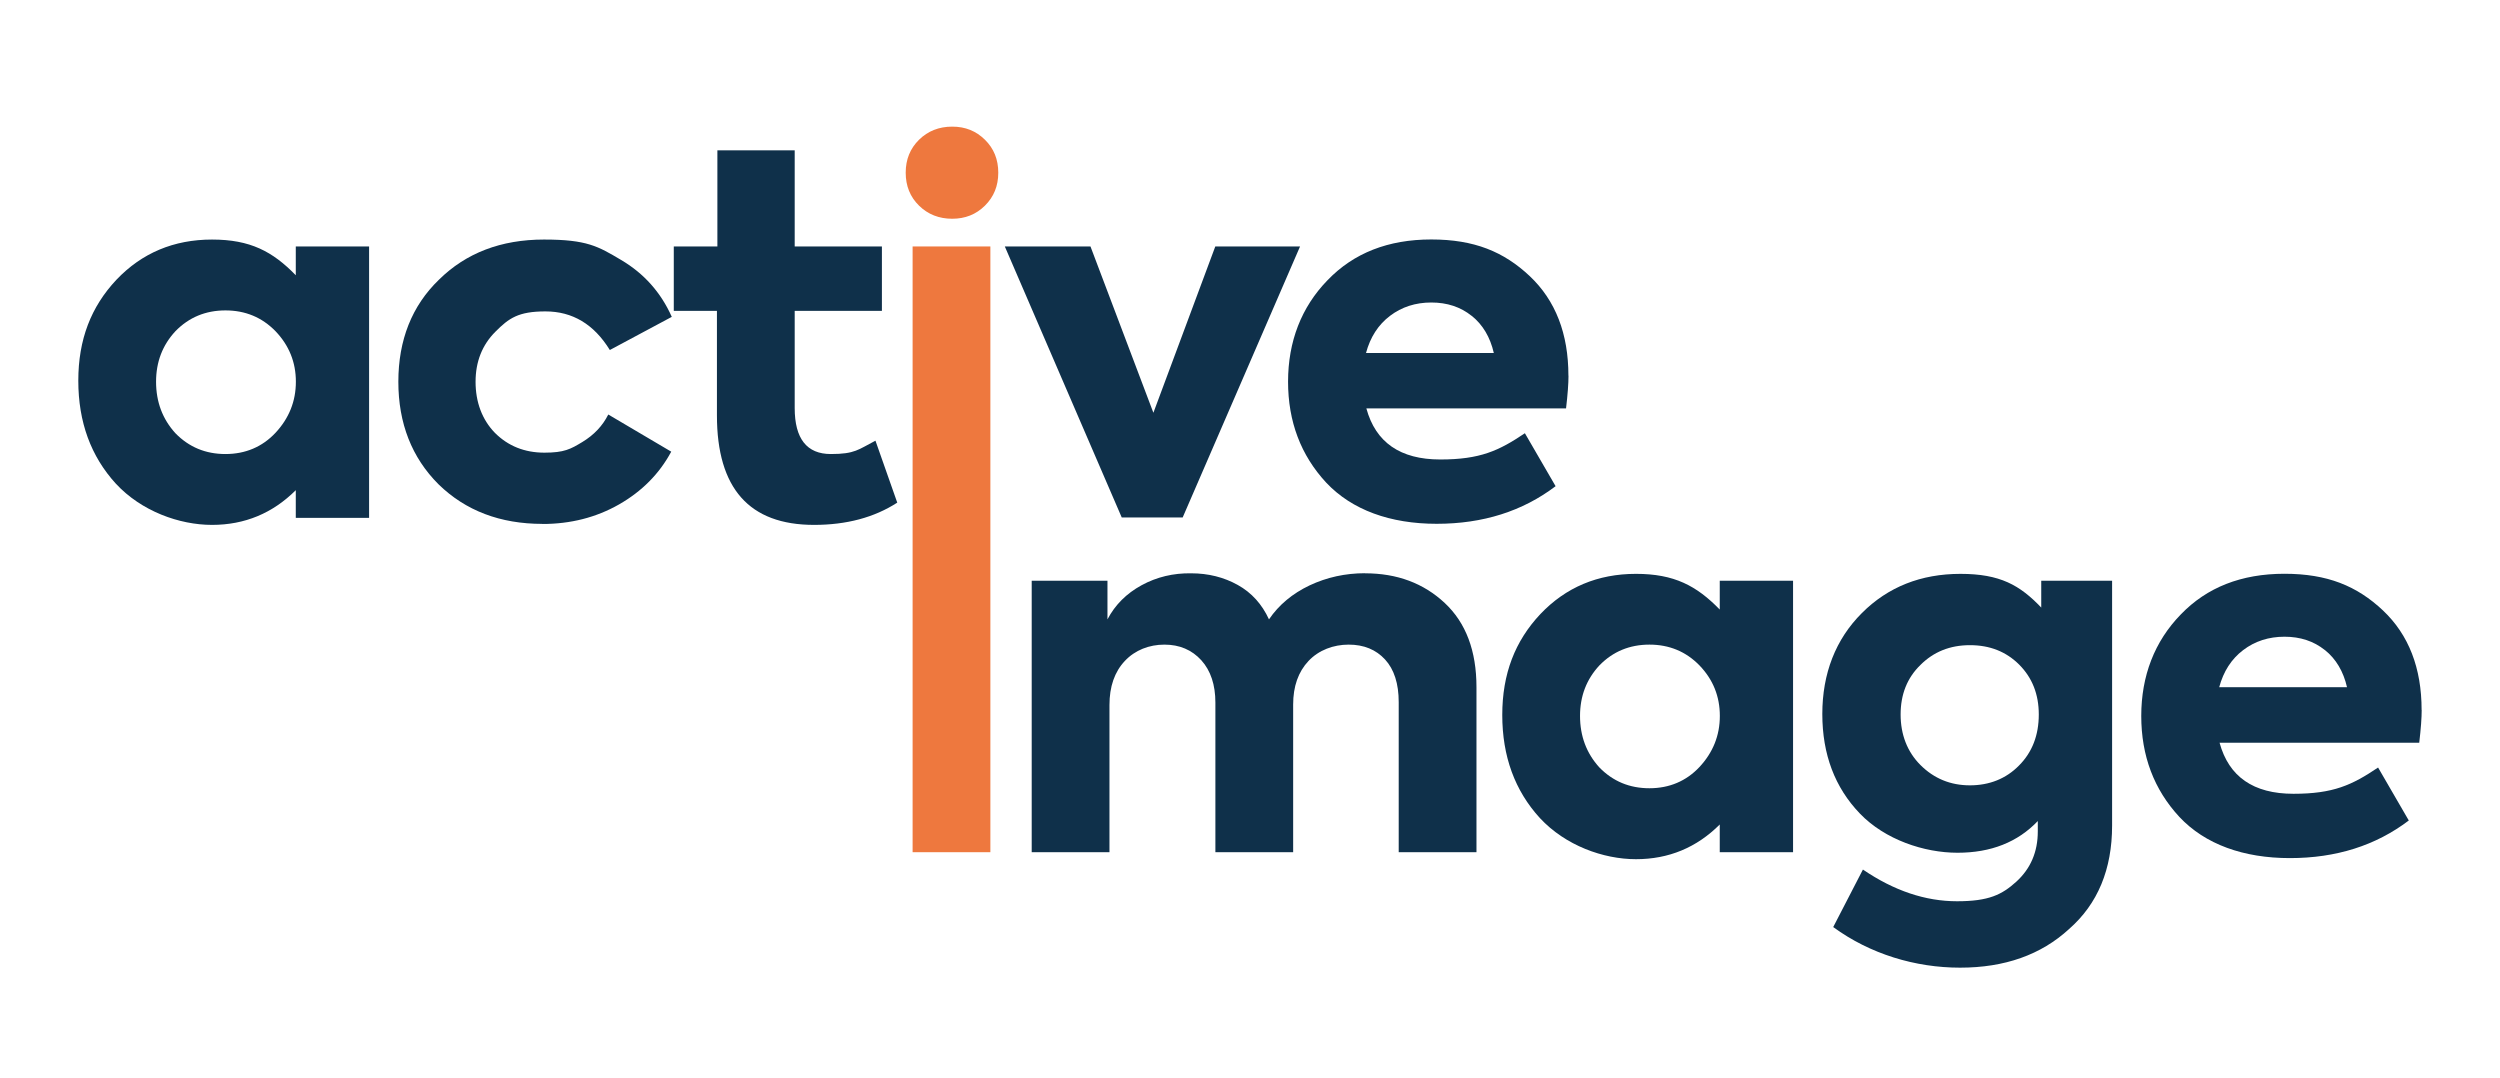
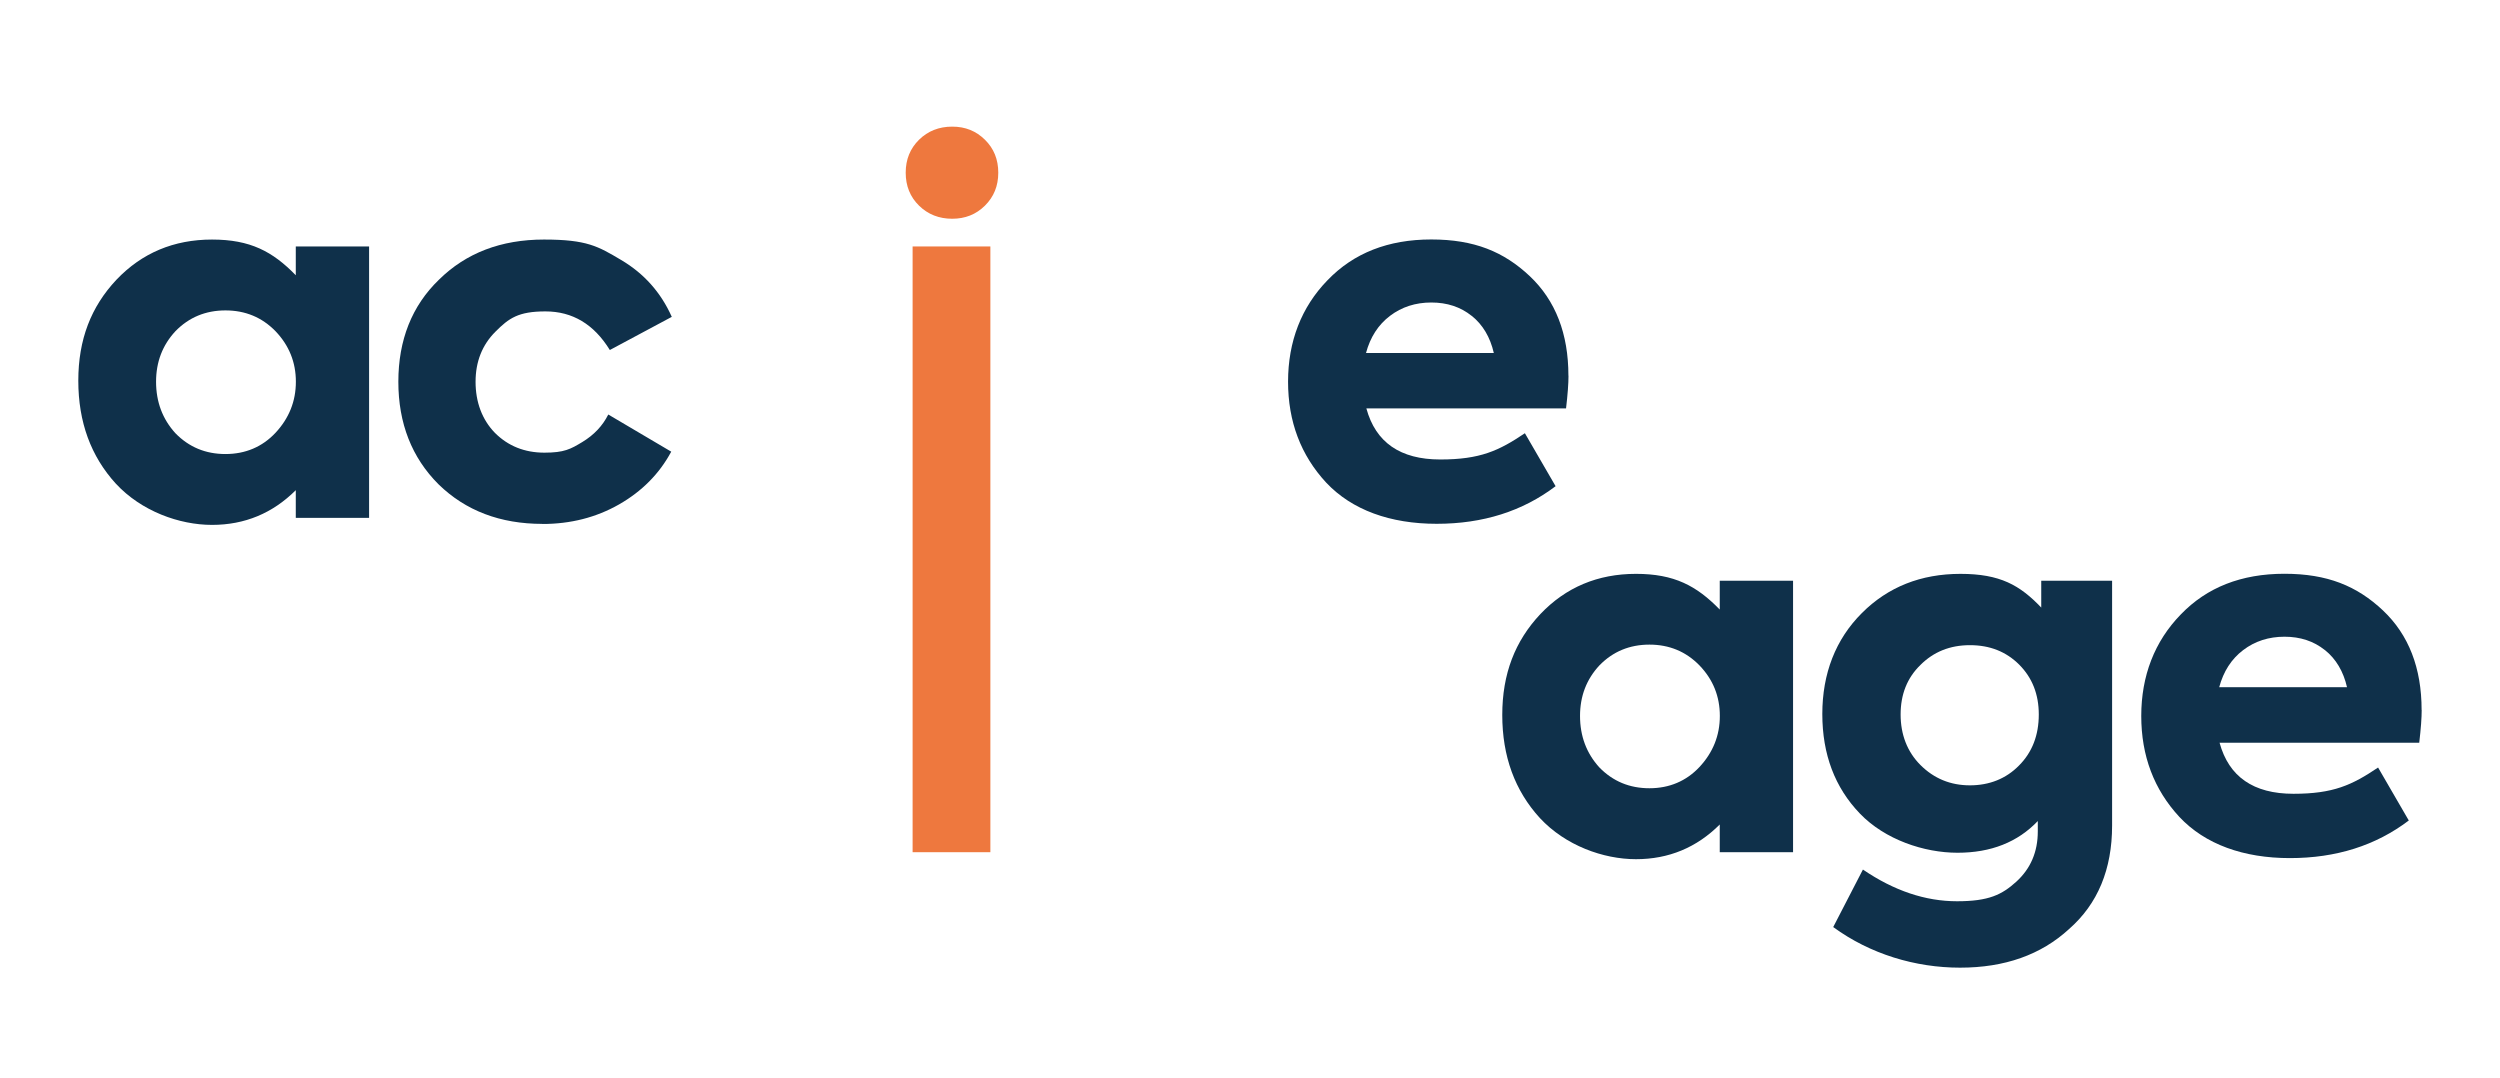
<svg xmlns="http://www.w3.org/2000/svg" id="Calque_1" version="1.1" viewBox="0 0 2752 1186.5">
  <defs>
    <style>
      .st0 {
        fill: #0f304a;
      }

      .st1 {
        fill: #ee783e;
      }
    </style>
  </defs>
  <path class="st1" d="M1090.2,271.3v666.8h-85.6V271.3h85.6Z" />
  <path class="st0" d="M325.6,302.9v-31.6h80.7v298.8h-80.7v-30.5c-25.5,25.4-56.2,38.2-92.2,38.2s-77.8-15.1-105.8-45.3c-27.6-30.2-41.4-68-41.4-113.4s14-81.4,42-111.2c28-29.4,63.1-44.2,105.2-44.2s66.7,13.1,92.2,39.3h0ZM171.8,420.2c0,22.2,7.1,41.1,21.3,56.7,14.9,15.3,33.3,22.9,55.1,22.9s40.5-7.8,55.1-23.4c14.9-16,22.4-34.7,22.4-56.2s-7.5-40-22.4-55.6c-14.9-15.3-33.3-22.9-55.1-22.9s-40.2,7.6-55.1,22.9c-14.2,15.3-21.3,33.8-21.3,55.6h0Z" />
  <path class="st0" d="M597.2,576.7c-46.5,0-84.7-14.5-114.5-43.6-29.4-29.4-44.2-67.1-44.2-112.9s14.9-83.6,44.7-112.3c29.8-29.4,68.3-44.2,115.6-44.2s59.5,7.4,84.8,22.4c25.3,14.9,43.9,35.8,55.9,62.7l-68.2,36.5c-17.5-28.4-41.1-42.5-70.9-42.5s-40.2,7.4-55.1,22.4c-14.5,14.5-21.8,32.9-21.8,55.1s7.1,41.6,21.3,56.2c14.5,14.5,32.7,21.8,54.5,21.8s28.8-3.9,41.7-11.7c12.9-7.8,22.4-17.9,28.6-30.3l69.3,40.9c-13.1,24.4-32.3,43.7-57.5,58.1-25.3,14.4-53.4,21.5-84.3,21.5h0Z" />
-   <path class="st0" d="M963.7,485.1l24,68.2c-25.4,16.4-56,24.5-91.6,24.5-71.3,0-106.9-40.2-106.9-120.5v-115.1h-47.5v-70.9h48v-105.8h85.1v105.8h96v70.9h-96v106.9c0,33.8,13.3,50.7,39.8,50.7s30.2-4.9,49.1-14.7h0Z" />
-   <path class="st0" d="M1269.6,454.5l68.2-183.2h93.3l-129.2,298.3h-67.1l-128.7-298.3h94.3l69.3,183.2h0Z" />
  <path class="st0" d="M1726.6,413.6c0,8.7-.9,20.7-2.7,36h-219.8c10.2,37.4,37.3,56.2,81.3,56.2s64.5-9.6,93.2-28.9l33.8,58.3c-36.4,27.6-80,41.4-130.9,41.4s-93.2-15.1-121.6-45.3c-28-30.2-42-67.3-42-111.2s14.5-82,43.6-111.8c28.7-29.8,66.7-44.7,114-44.7s79.8,13.4,108.5,40.4c28.4,26.9,42.5,63.4,42.5,109.6h0ZM1620,347.7c-12.2-9.8-27-14.7-44.4-14.7s-32.6,4.9-45.5,14.7c-12.9,9.8-21.7,23.4-26.4,40.9h140.7c-4-17.4-12.1-31.1-24.3-40.9h0Z" />
  <g>
-     <path class="st0" d="M1502.6,631.1c35.3,0,64.5,10.9,87.8,32.7,23.3,21.8,34.9,52.7,34.9,92.7v181.6h-85.6v-165.2c0-20.3-5-36-15-46.9-10-10.9-23.4-16.4-40.1-16.4s-32.9,6-44.2,18c-11.3,12-16.9,28-16.9,48v162.5h-85.6v-164.7c0-19.6-5.2-35.2-15.5-46.6-10.4-11.4-23.9-17.2-40.6-17.2s-32.4,6-43.6,18c-11.3,12-16.9,28.2-16.9,48.5v162h-85.6v-298.8h83.4v42.5c8.4-16,20.9-28.5,37.6-37.6,16.7-9.1,34.9-13.4,54.5-13.1,18.9,0,36,4.3,51.3,12.8,15.3,8.5,26.7,21.2,34.4,37.9,10.9-16,25.8-28.4,44.7-37.4,18.9-8.9,39.3-13.4,61.1-13.4h0Z" />
    <path class="st0" d="M1893.1,670.9v-31.6h80.7v298.8h-80.7v-30.5c-25.4,25.4-56.2,38.2-92.2,38.2s-77.8-15.1-105.8-45.3c-27.6-30.2-41.4-68-41.4-113.4s14-81.4,42-111.2c28-29.4,63.1-44.2,105.2-44.2s66.7,13.1,92.2,39.3h0ZM1739.3,788.1c0,22.2,7.1,41.1,21.3,56.7,14.9,15.3,33.3,22.9,55.1,22.9s40.5-7.8,55.1-23.4c14.9-16,22.4-34.7,22.4-56.2s-7.4-40-22.4-55.6c-14.9-15.3-33.3-22.9-55.1-22.9s-40.2,7.6-55.1,22.9c-14.2,15.3-21.3,33.8-21.3,55.6h0Z" />
    <path class="st0" d="M2247,668.7v-29.4h78v269.4c0,48.3-15.8,86.3-47.4,114-30.9,28.4-70.9,42.5-120,42.5s-98.9-14.9-139.6-44.7l32.7-63.3c34.2,23.3,68.7,34.9,103.6,34.9s49.4-7.2,65.2-21.5c15.8-14.4,23.7-32.8,23.7-55.4v-11.4c-22.2,23.3-51.6,34.9-88.4,34.9s-79.8-14.4-107.4-43.1c-27.6-28.7-41.4-65.2-41.4-109.6s14.5-82.2,43.6-111.2c28.7-28.7,64.9-43.1,108.5-43.1s65.3,12.4,88.9,37.1h0ZM2244.3,786.5c0-22.2-7.2-40.4-21.5-54.8-14.4-14.4-32.4-21.5-54.3-21.5s-40,7.3-54.5,21.8c-14.6,14.2-21.8,32.4-21.8,54.5s7.3,41.1,21.8,55.6c14.9,14.9,33.1,22.4,54.5,22.4s39.8-7.3,54-21.8c14.5-14.5,21.8-33.3,21.8-56.2h0Z" />
    <path class="st0" d="M2665.8,781.6c0,8.7-.9,20.7-2.7,36h-219.8c10.2,37.4,37.3,56.2,81.3,56.2s64.5-9.6,93.2-28.9l33.8,58.3c-36.4,27.6-80,41.4-130.9,41.4s-93.3-15.1-121.6-45.3c-28-30.2-42-67.3-42-111.2s14.5-82,43.6-111.8c28.7-29.8,66.7-44.7,114-44.7s79.8,13.4,108.5,40.4c28.4,26.9,42.5,63.4,42.5,109.6h0ZM2559.2,715.6c-12.2-9.8-27-14.7-44.4-14.7s-32.6,4.9-45.5,14.7c-12.9,9.8-21.7,23.4-26.4,40.9h140.7c-4-17.4-12.1-31.1-24.3-40.9Z" />
  </g>
  <path class="st1" d="M1048.2,240.8c-14.5,0-26.7-4.8-36.5-14.4-9.8-9.6-14.7-21.7-14.7-36.3s4.9-26.6,14.7-36.3c9.8-9.6,22-14.4,36.5-14.4s26.2,4.8,36,14.4c9.8,9.6,14.7,21.7,14.7,36.3s-4.9,26.6-14.7,36.3-21.8,14.4-36,14.4Z" />
</svg>